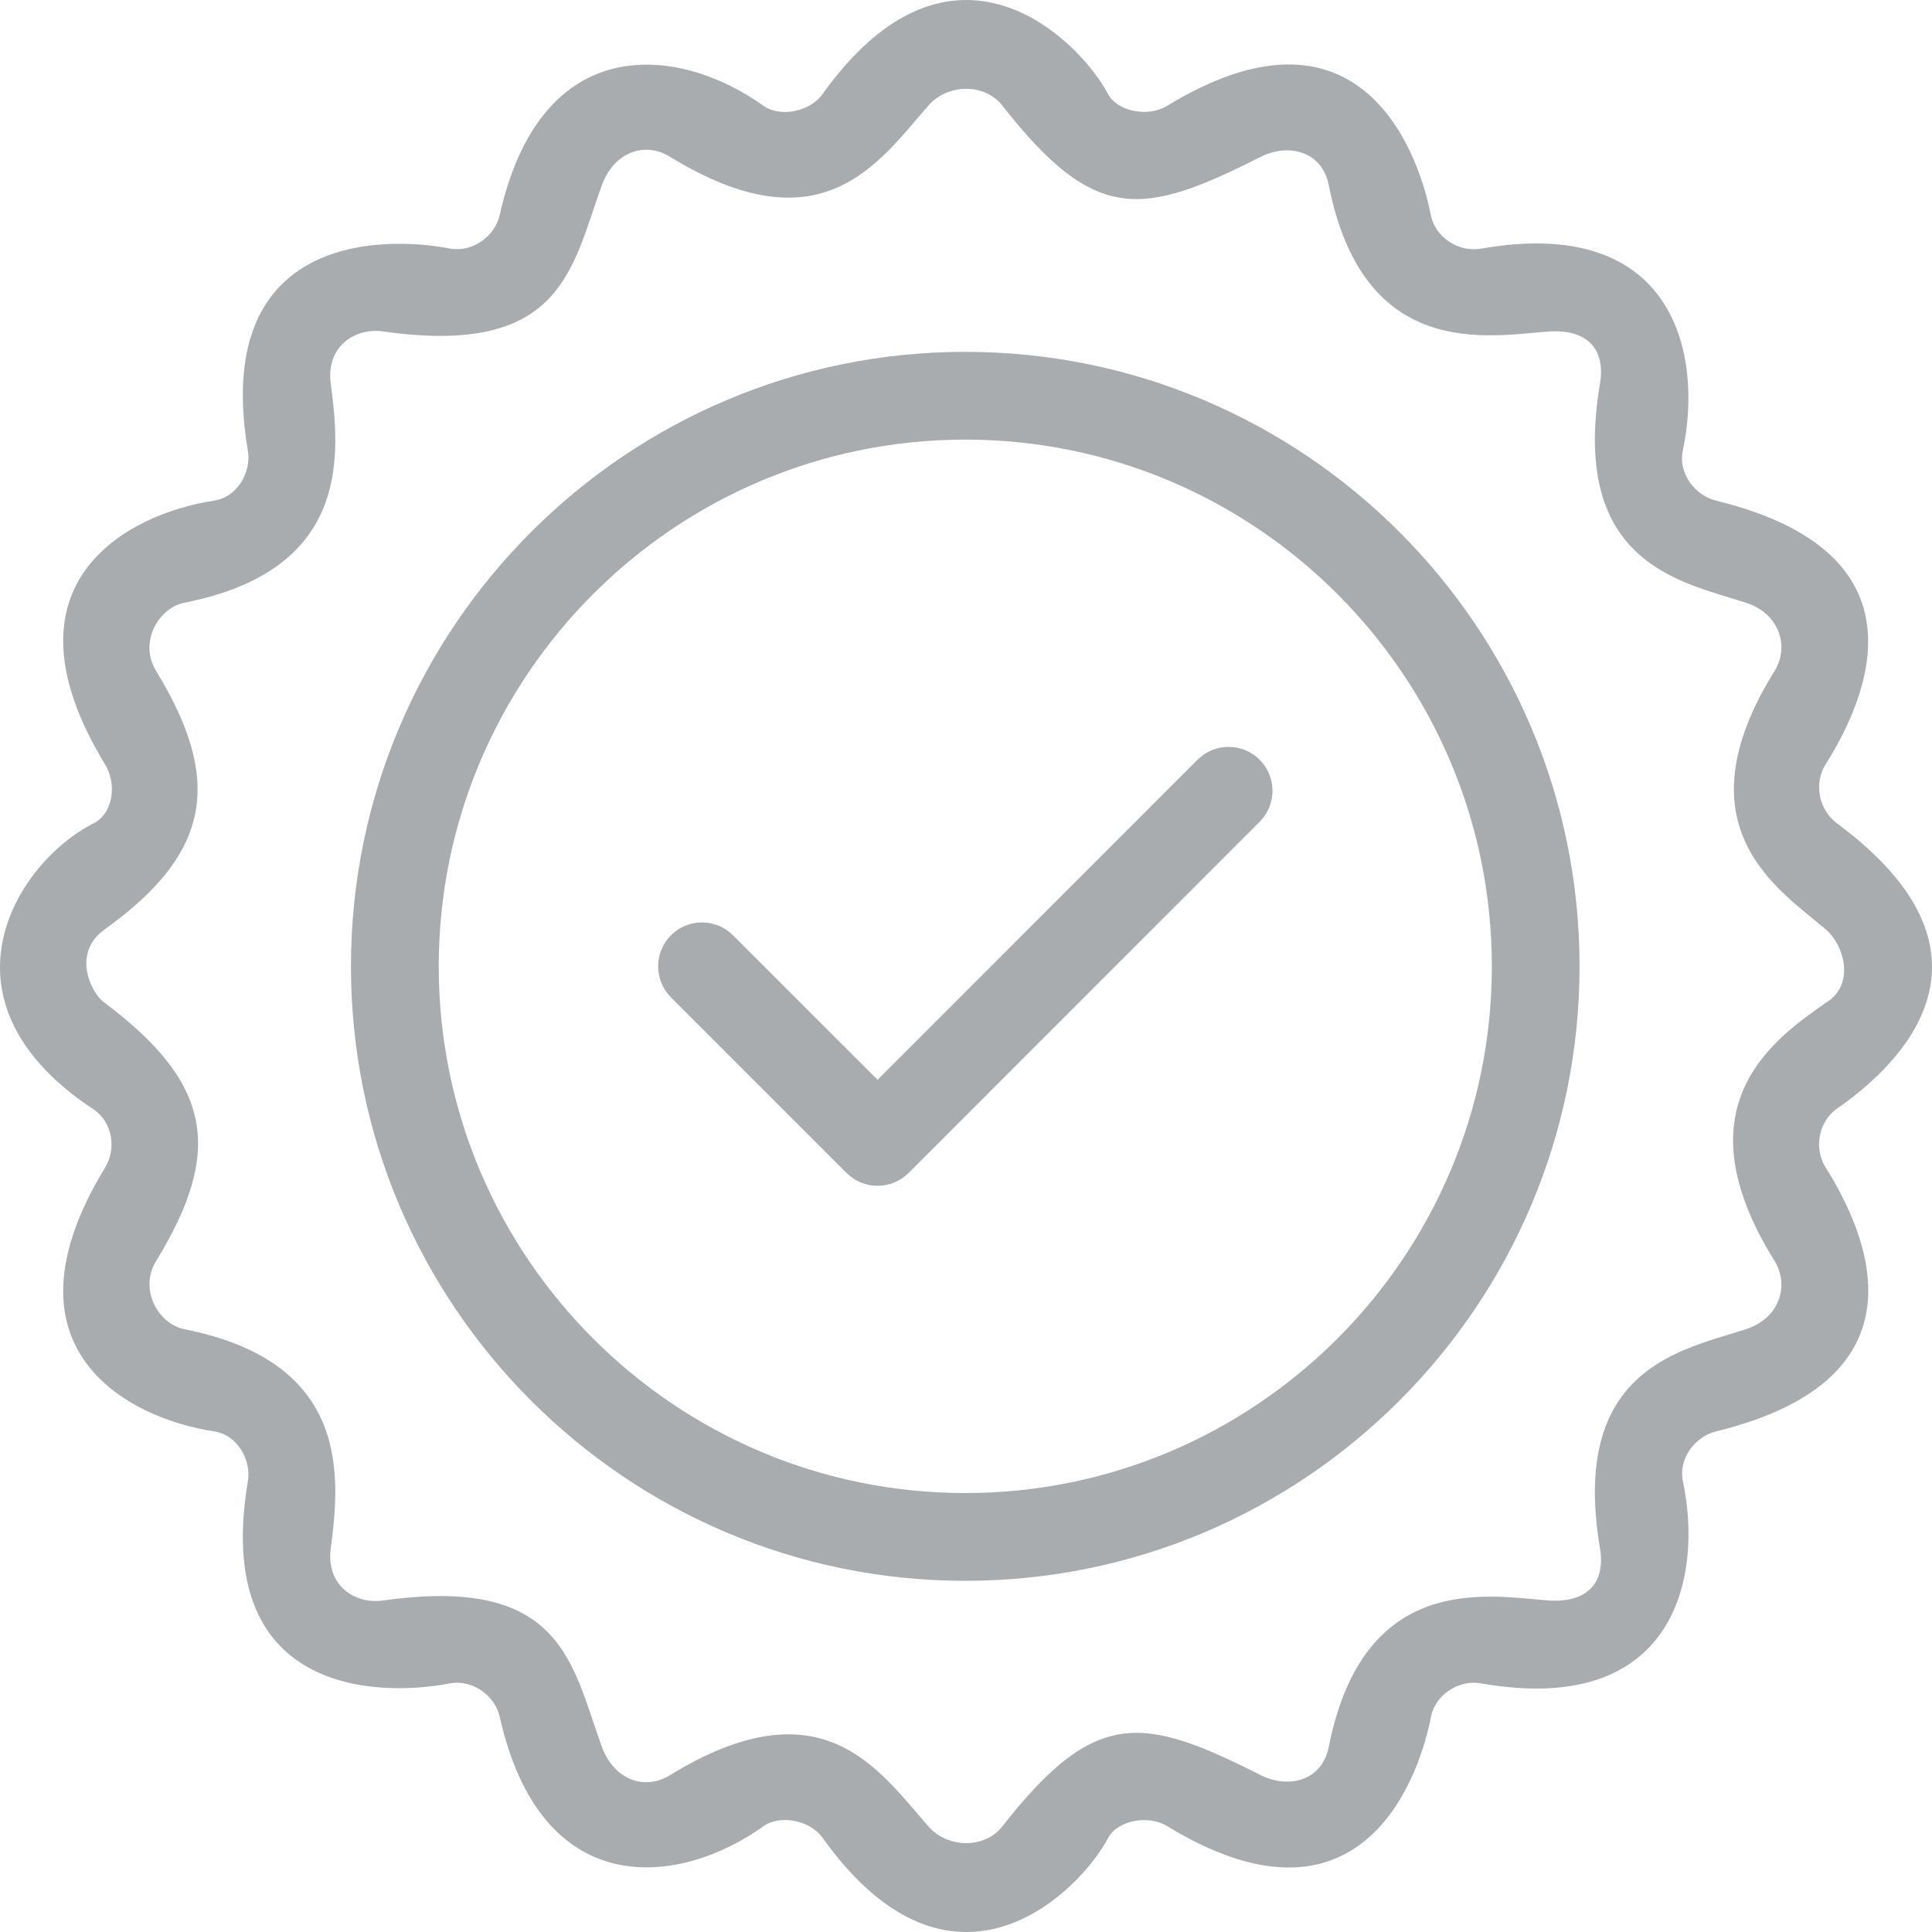
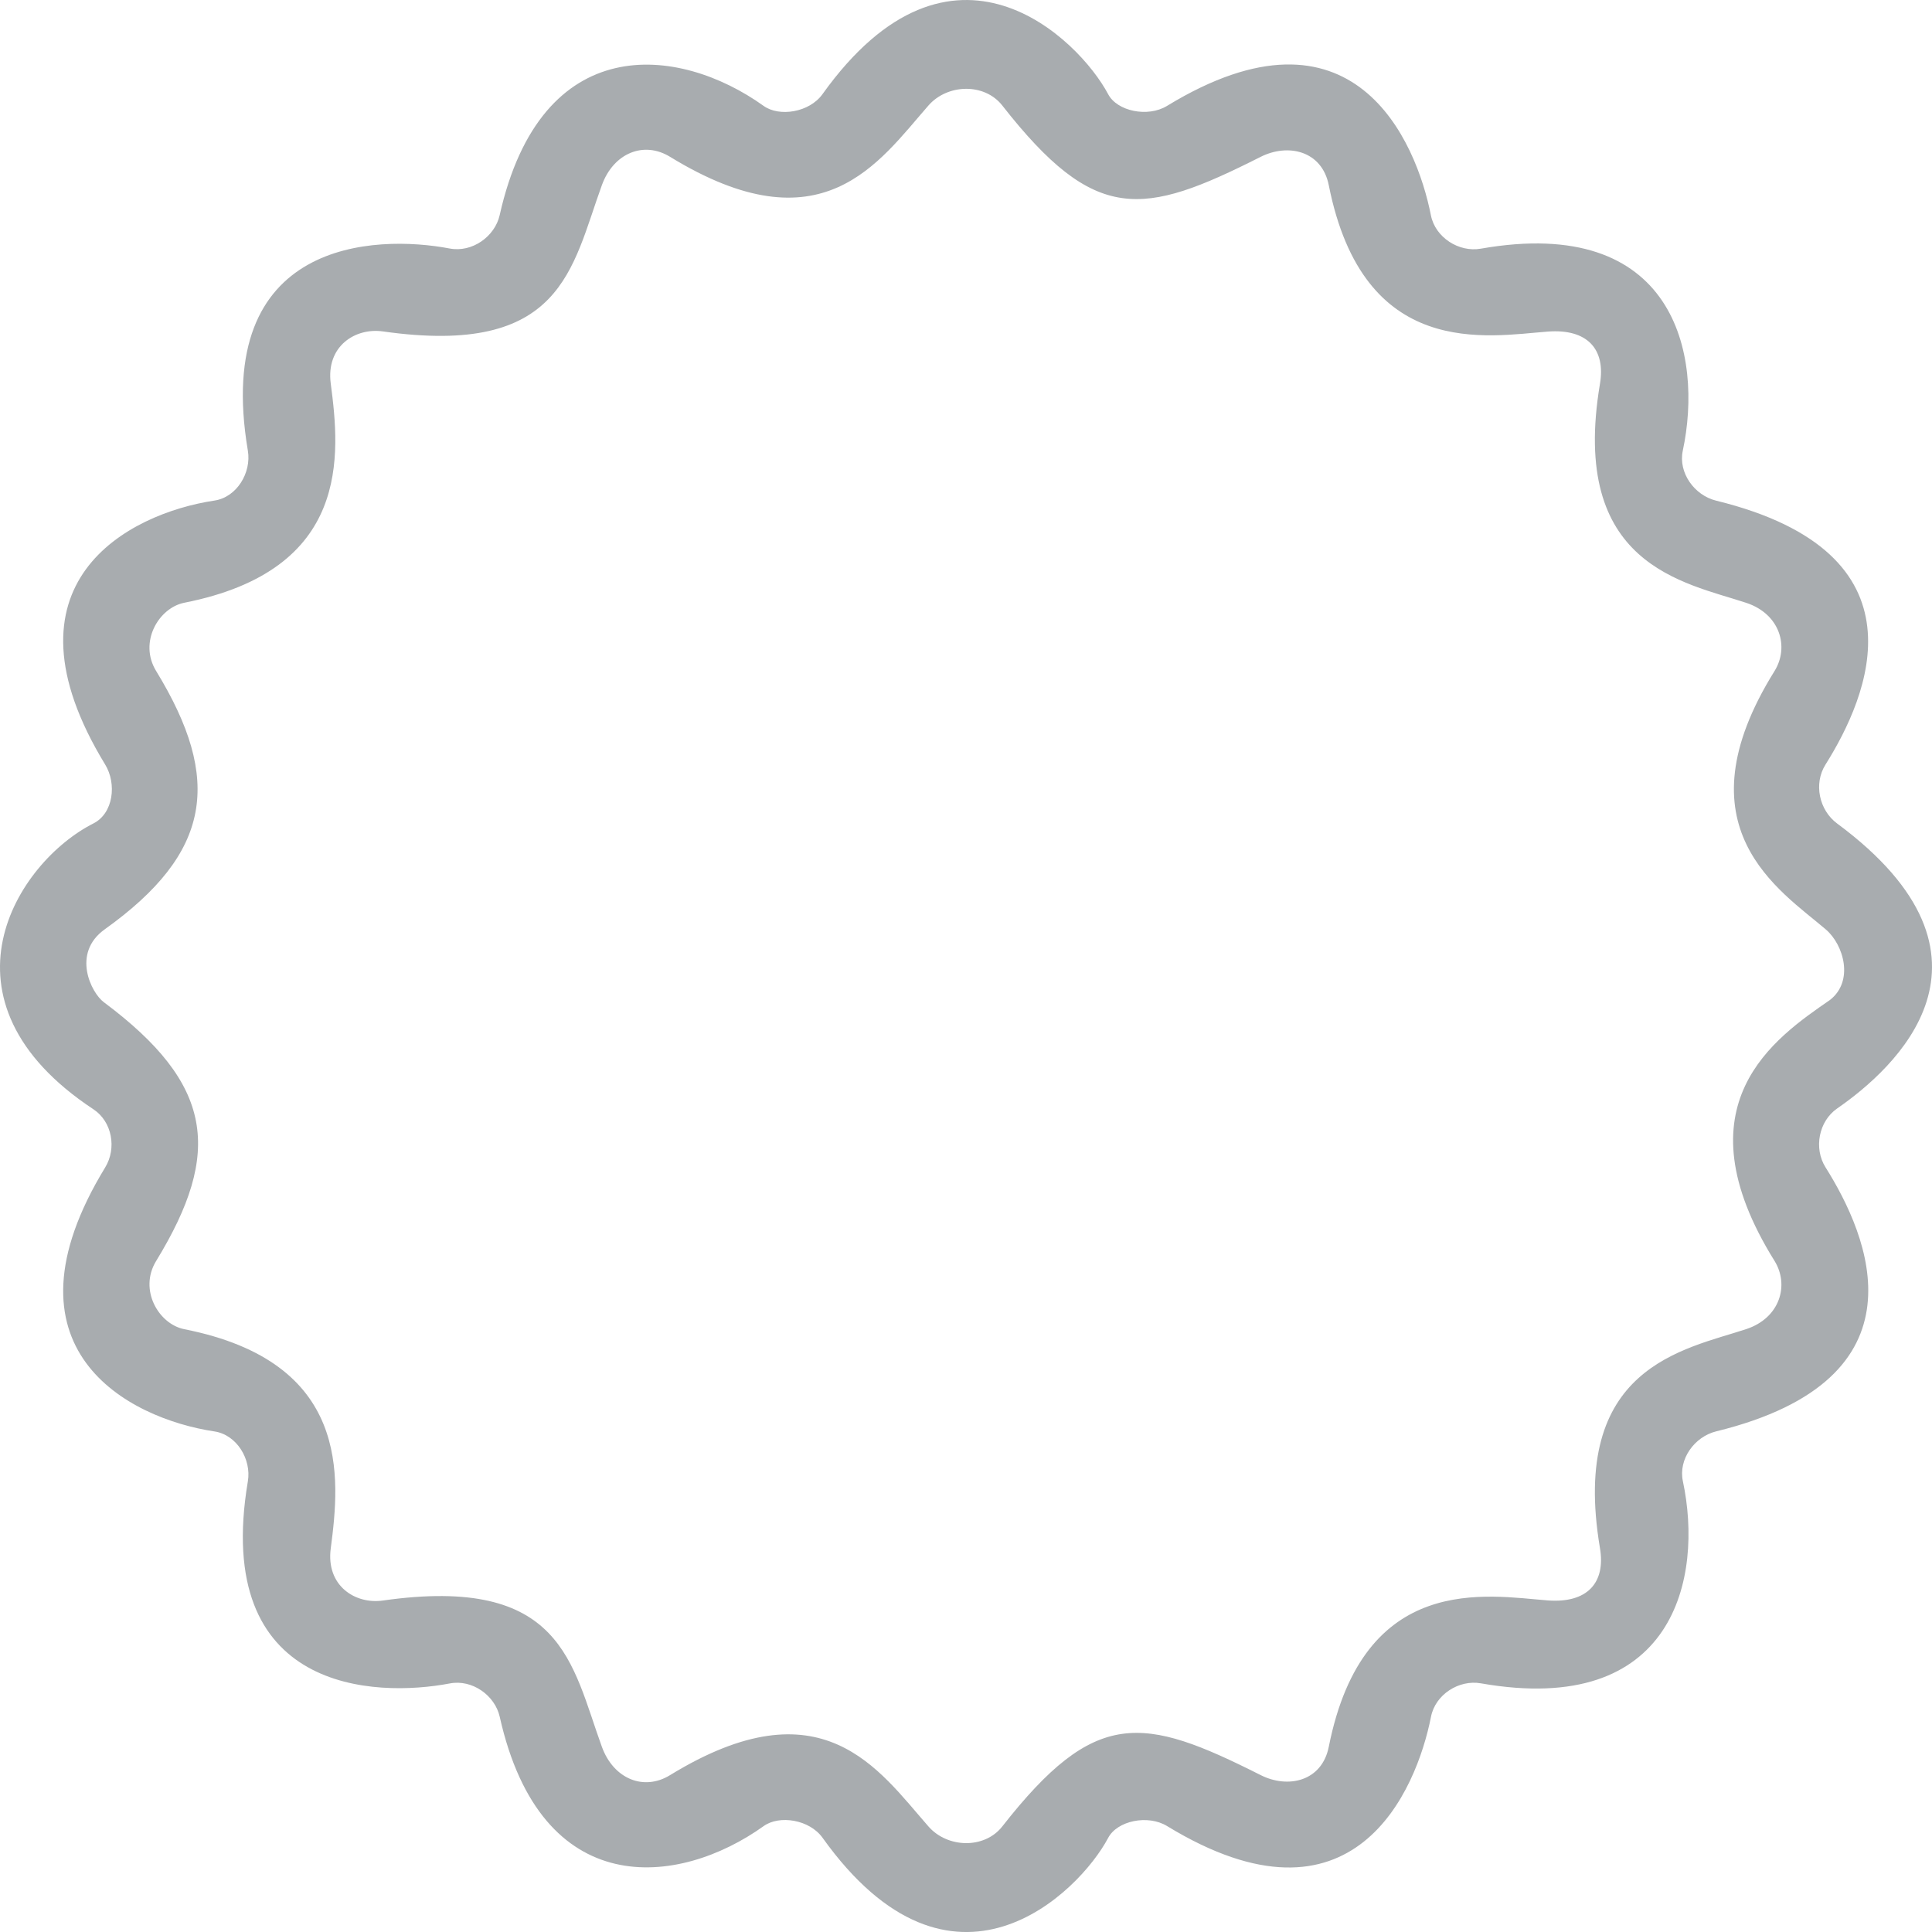
<svg xmlns="http://www.w3.org/2000/svg" width="35" height="35" viewBox="0 0 35 35" fill="none">
-   <path d="M17.487 6.374C11.35 6.374 6.358 11.367 6.358 17.506C6.358 23.645 11.35 28.638 17.487 28.638C23.623 28.638 28.615 23.645 28.615 17.506C28.615 11.367 23.623 6.374 17.487 6.374ZM17.487 27.048C12.227 27.048 7.948 22.767 7.948 17.506C7.948 12.245 12.227 7.964 17.487 7.964C22.747 7.964 27.026 12.245 27.026 17.506C27.026 22.767 22.747 27.048 17.487 27.048Z" fill="#A8ACAF" />
-   <path d="M21.695 13.763L15.898 19.562L13.279 16.944C12.969 16.633 12.466 16.633 12.155 16.944C11.845 17.255 11.845 17.758 12.155 18.068L15.336 21.249C15.492 21.404 15.695 21.482 15.898 21.482C16.101 21.482 16.305 21.404 16.46 21.249L22.819 14.888C23.13 14.577 23.13 14.074 22.819 13.763C22.508 13.453 22.006 13.453 21.695 13.763Z" fill="#A8ACAF" />
  <path d="M33.282 14.919C32.954 14.677 32.853 14.197 33.07 13.852C33.846 12.617 34.974 10.021 31.09 9.07C30.694 8.973 30.401 8.563 30.485 8.166C30.858 6.421 30.336 3.888 26.826 4.505C26.426 4.575 26.001 4.3 25.922 3.9C25.659 2.562 24.525 -0.147 21.141 1.919C20.793 2.131 20.238 2.016 20.075 1.706C19.549 0.713 17.248 -1.577 14.9 1.706C14.663 2.037 14.118 2.123 13.833 1.918C12.293 0.815 9.804 0.539 9.052 3.898C8.965 4.284 8.555 4.579 8.147 4.502C6.801 4.246 3.845 4.331 4.49 8.163C4.558 8.565 4.288 9.008 3.886 9.068C2.318 9.303 -0.1 10.563 1.905 13.85C2.117 14.197 2.056 14.733 1.693 14.917C0.301 15.621 -1.293 18.124 1.693 20.096C2.032 20.32 2.117 20.803 1.905 21.15C-0.1 24.437 2.318 25.697 3.886 25.932C4.289 25.993 4.558 26.436 4.49 26.837C3.845 30.67 6.801 30.754 8.149 30.497C8.557 30.419 8.967 30.716 9.053 31.101C9.805 34.462 12.294 34.185 13.835 33.081C14.12 32.877 14.665 32.962 14.902 33.294C17.25 36.578 19.551 34.288 20.076 33.294C20.24 32.984 20.795 32.868 21.143 33.081C24.527 35.146 25.66 32.437 25.924 31.1C26.002 30.7 26.427 30.425 26.827 30.495C30.337 31.112 30.859 28.578 30.487 26.834C30.402 26.436 30.696 26.027 31.092 25.93C34.977 24.978 33.849 22.383 33.071 21.147C32.854 20.802 32.948 20.312 33.282 20.081C34.32 19.363 36.565 17.349 33.282 14.919ZM32.147 22.842C32.417 23.277 32.25 23.875 31.635 24.078C30.508 24.45 28.431 24.756 28.985 28.047C29.09 28.673 28.756 29.047 28.039 28.993C26.948 28.909 24.703 28.468 24.072 31.645C23.947 32.272 23.333 32.408 22.837 32.157C20.697 31.077 19.841 30.938 18.157 33.088C17.835 33.499 17.165 33.482 16.82 33.088C15.915 32.057 14.89 30.472 12.139 32.158C11.661 32.452 11.115 32.225 10.904 31.646C10.355 30.139 10.193 28.532 6.937 28.995C6.434 29.067 5.902 28.726 5.992 28.05C6.162 26.755 6.359 24.677 3.34 24.08C2.874 23.988 2.51 23.366 2.828 22.845C4.034 20.872 3.867 19.638 1.88 18.155C1.655 17.988 1.291 17.27 1.897 16.836C3.833 15.451 4.034 14.128 2.828 12.155C2.509 11.633 2.874 11.011 3.34 10.919C6.359 10.323 6.162 8.244 5.992 6.95C5.902 6.273 6.435 5.933 6.937 6.004C10.193 6.467 10.355 4.861 10.904 3.353C11.115 2.774 11.661 2.548 12.139 2.841C14.891 4.528 15.916 2.942 16.82 1.911C17.165 1.517 17.835 1.5 18.157 1.911C19.841 4.061 20.697 3.923 22.837 2.842C23.333 2.592 23.947 2.728 24.072 3.355C24.703 6.532 26.948 6.09 28.039 6.007C28.756 5.952 29.09 6.326 28.985 6.952C28.431 10.244 30.508 10.549 31.635 10.921C32.25 11.124 32.417 11.723 32.147 12.157C30.379 14.997 32.247 16.127 33.078 16.839C33.402 17.117 33.589 17.775 33.152 18.115C32.159 18.802 30.379 20.002 32.147 22.842V22.842Z" fill="#A8ACAF" />
</svg>